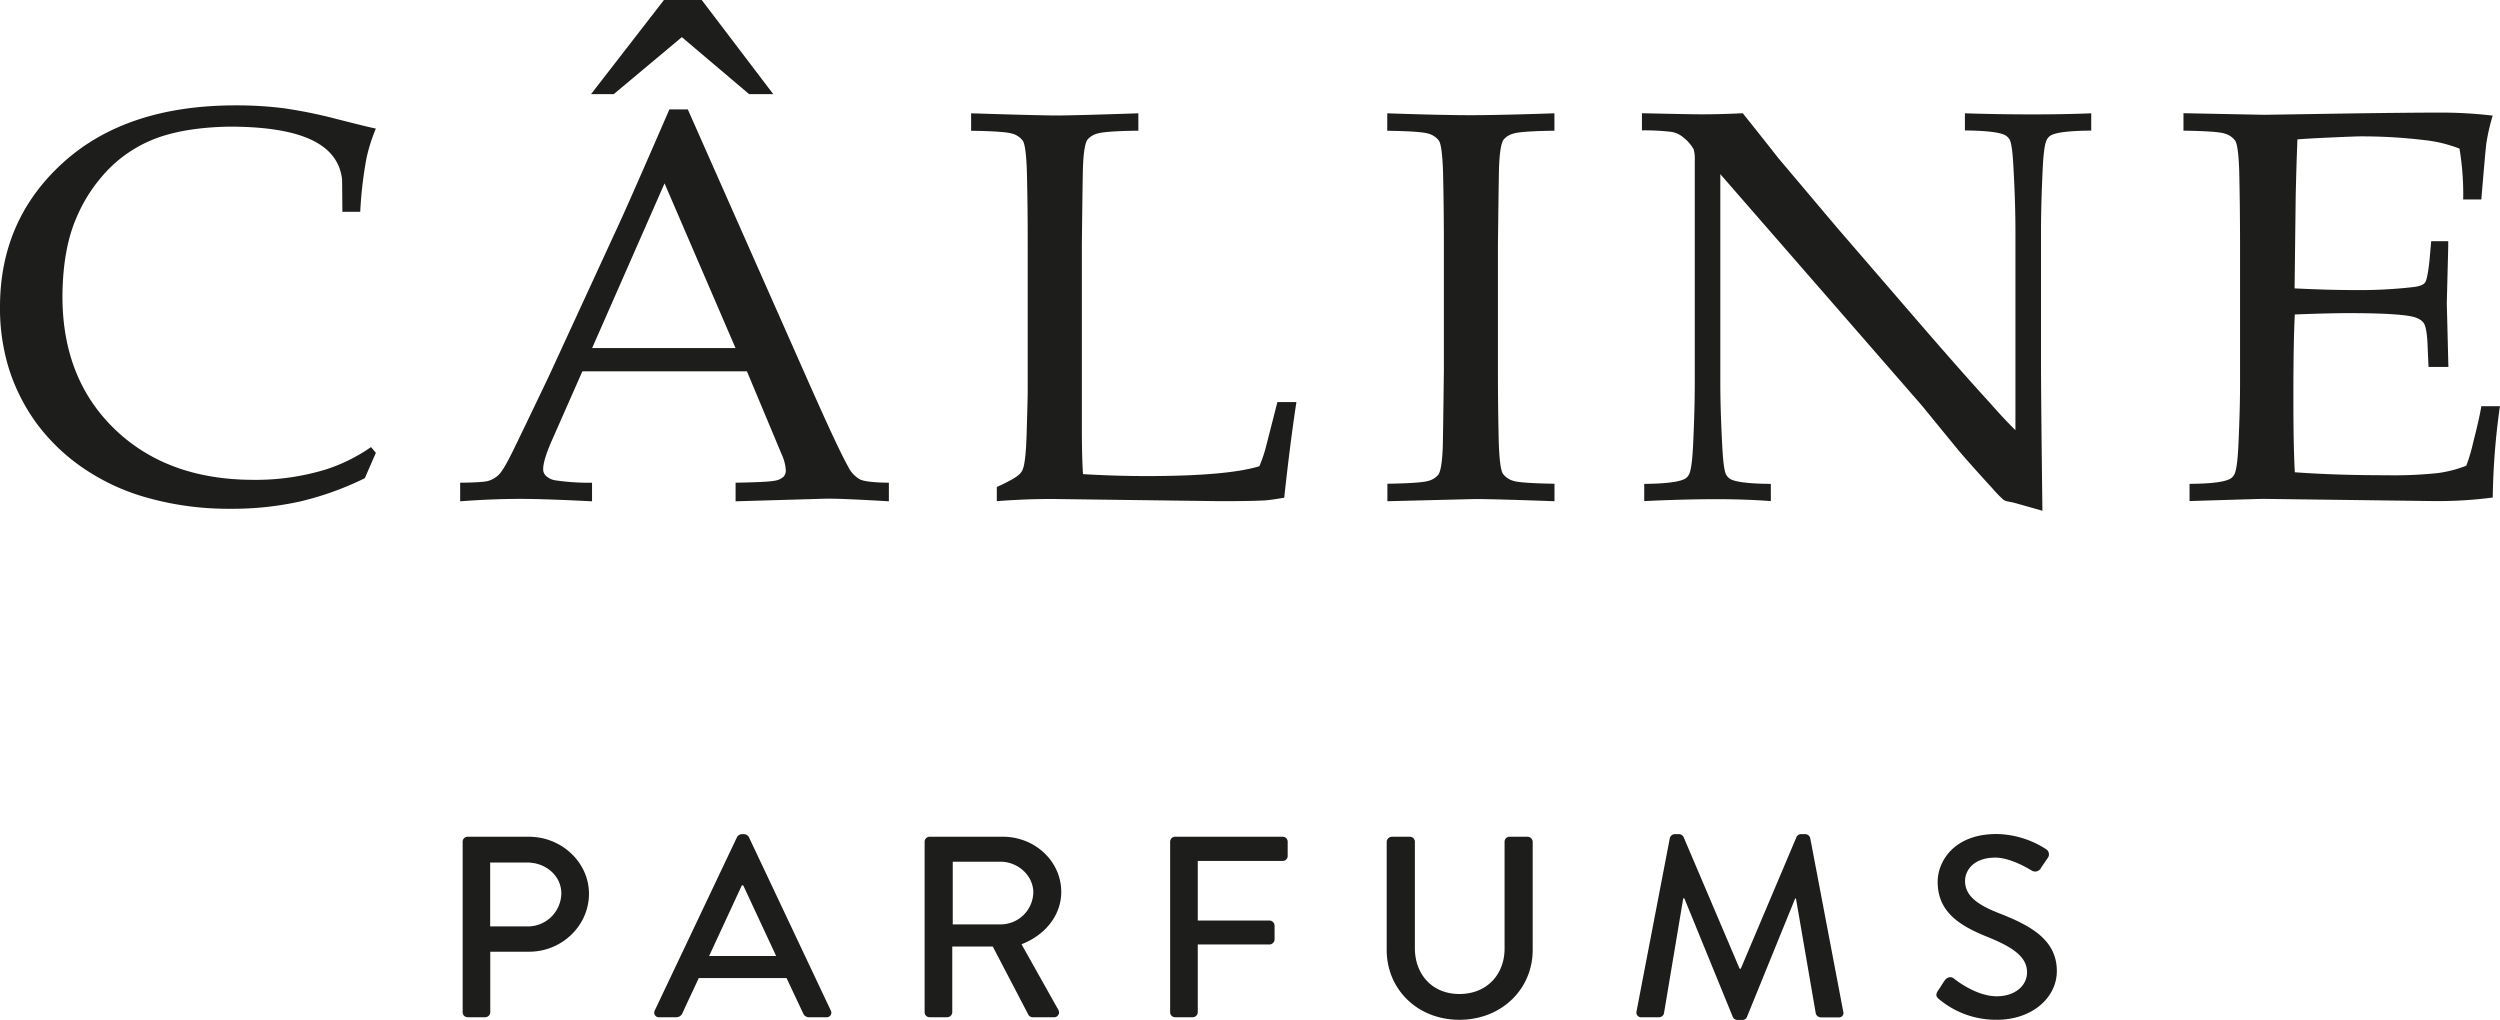
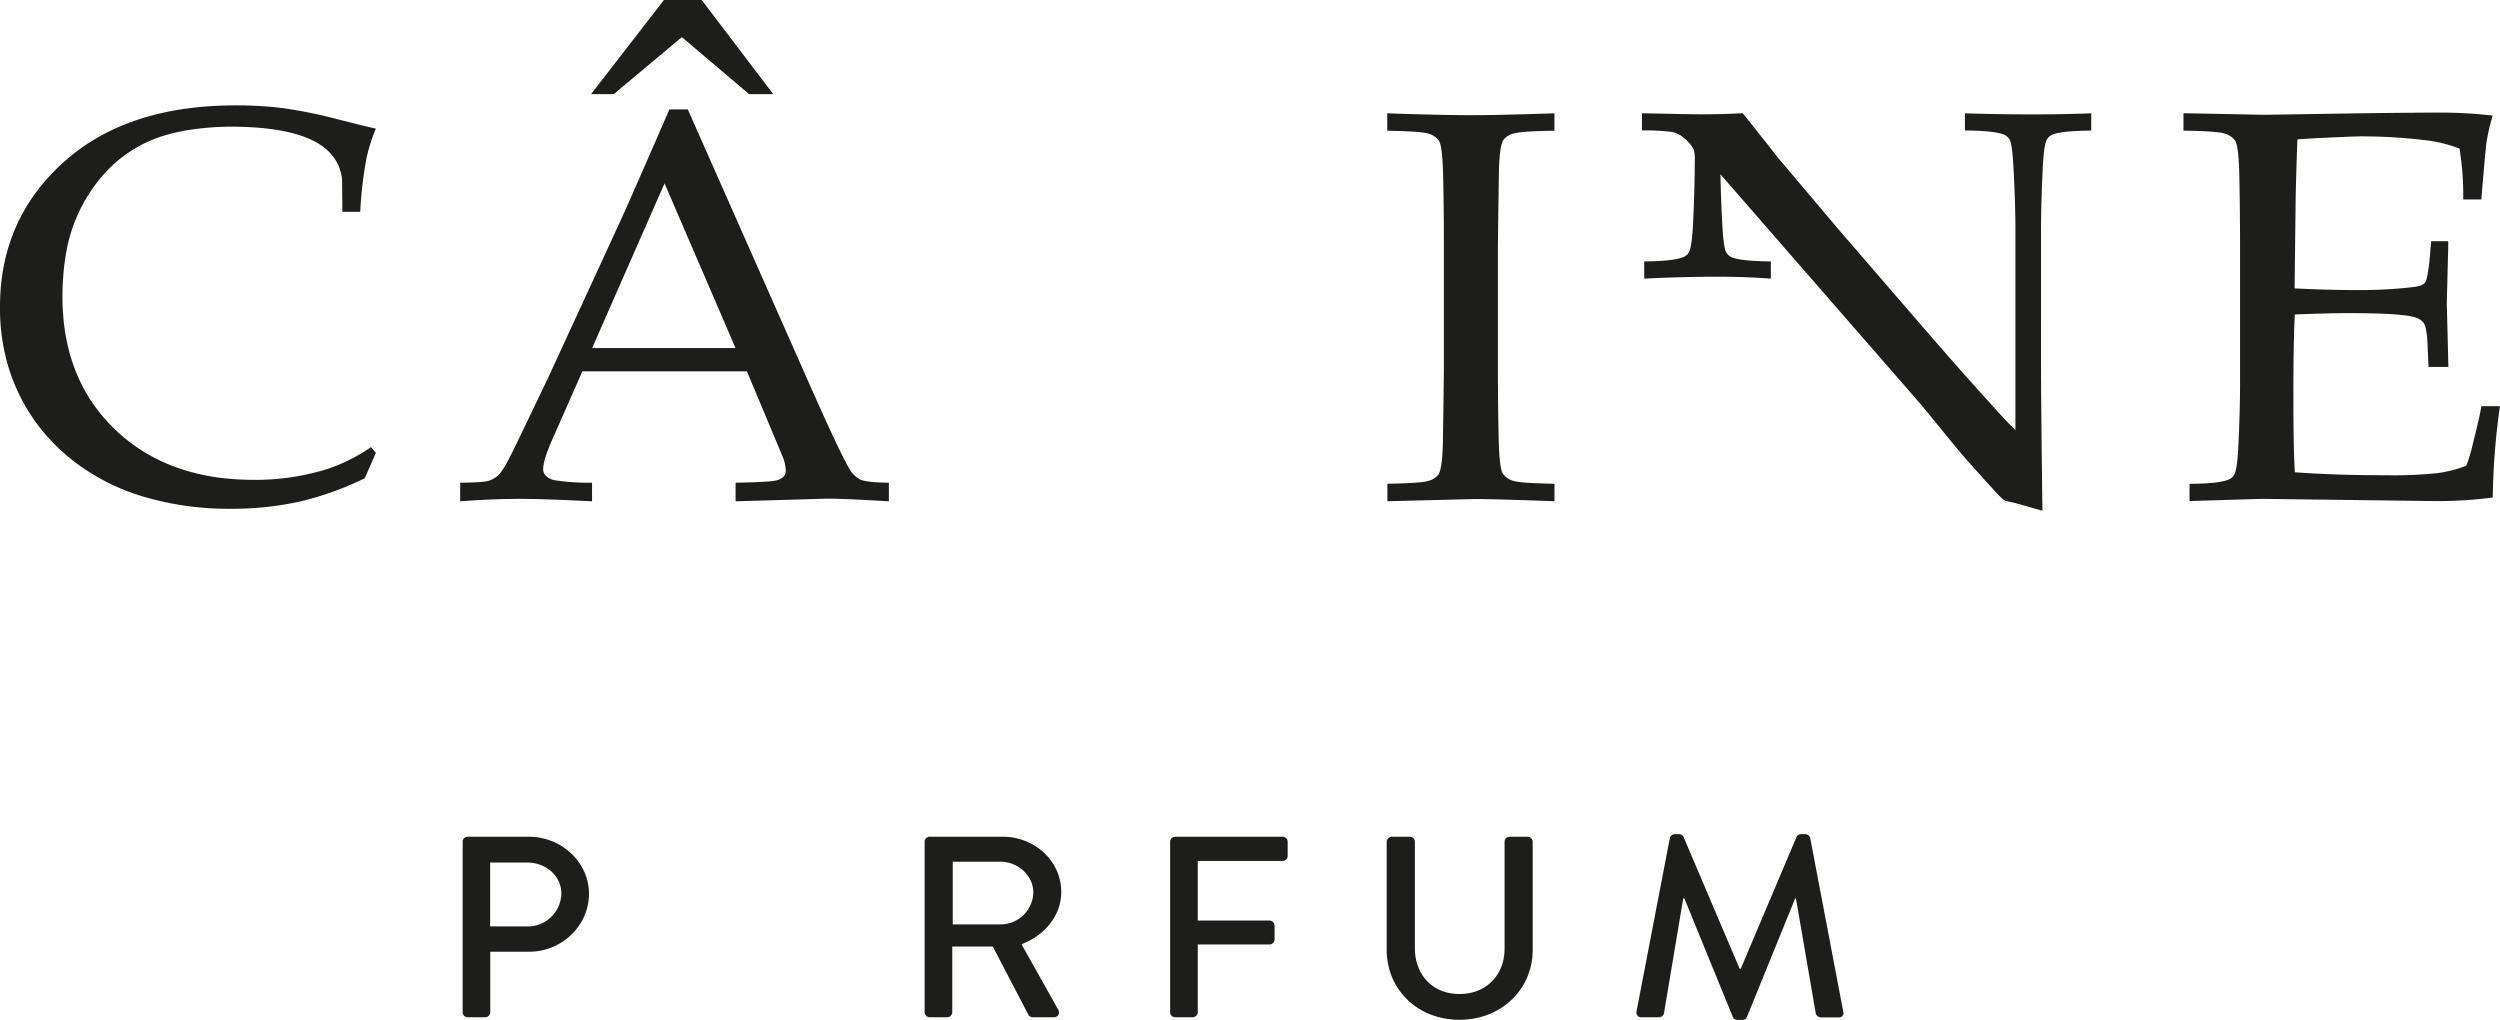
<svg xmlns="http://www.w3.org/2000/svg" id="Text_Black_80_" data-name="Text Black 80%" viewBox="0 0 941.25 383.95">
  <defs>
    <style>.cls-1{fill:#1d1d1b;}</style>
  </defs>
  <title>CÂLINE_Parfums</title>
  <path class="cls-1" d="M254.88,372.09h-23a1.87,1.87,0,0,0-1.91,1.83V438.2a1.87,1.87,0,0,0,1.91,1.85h6.58a1.94,1.94,0,0,0,1.91-1.85V415.38H255c12.32,0,22.53-9.8,22.53-21.84C277.52,381.8,267.31,372.09,254.88,372.09Zm-.6,33.77H240.33V381.8h13.95c7,0,12.84,5,12.84,11.63A12.62,12.62,0,0,1,254.28,405.86Z" transform="translate(-55.78 -57.06)" />
  <path class="cls-1" d="M375.14,232.8q-3.64-6.37-14.75-31.45L314.74,98.26H307.8q-14.32,33-18.71,42.57l-26.72,58q-12,25.07-13.9,28.87-3.32,6.69-5.07,8.27a9.59,9.59,0,0,1-3.86,2.17c-1.38.38-4.89.6-10.51.66v7q12.28-.92,22.65-.91,9,0,27,.91v-7a84.88,84.88,0,0,1-13.9-.91,6.44,6.44,0,0,1-3.63-1.87,3.29,3.29,0,0,1-.86-2.36c0-2.19,1.05-5.64,3.1-10.38l11.65-26.41H337l13.16,31.45a16.24,16.24,0,0,1,1.48,5.87,3.41,3.41,0,0,1-.9,2.4,6.55,6.55,0,0,1-3.48,1.49c-1.7.34-6.56.58-14.53.72v7l34.42-1q6.63,0,23.29,1v-7q-8.43-.09-10.84-1.23A10.73,10.73,0,0,1,375.14,232.8Zm-96.42-44.7,27.26-62,26.72,62Z" transform="translate(-55.78 -57.06)" />
-   <path class="cls-1" d="M337.71,372.18a2.36,2.36,0,0,0-1.7-1.07h-1a2.39,2.39,0,0,0-1.72,1.07l-31,65.34a1.73,1.73,0,0,0,1.72,2.53h6.36a2.52,2.52,0,0,0,2.32-1.46c2-4.47,4.15-8.84,6.17-13.3h33.05l6.26,13.3a2.36,2.36,0,0,0,2.32,1.46h6.37a1.72,1.72,0,0,0,1.71-2.53ZM322.76,417l12.33-26.62h.51L348,417Z" transform="translate(-55.78 -57.06)" />
  <path class="cls-1" d="M97.73,119.7a49.71,49.71,0,0,1,18.65-11.21Q127,105,142.14,104.74q20.31,0,30.83,4.94t11.61,15l.11,12.13h6.72a150.07,150.07,0,0,1,2.36-20.24,64.88,64.88,0,0,1,3.52-11.1c-1.79-.35-6.64-1.53-14.59-3.56a180,180,0,0,0-20.19-4.11,141.64,141.64,0,0,0-18-1.07q-41.16,0-64.94,21.53T55.78,172.58a76.56,76.56,0,0,0,3.52,23.79,71.57,71.57,0,0,0,10.27,20.1,72.94,72.94,0,0,0,17.36,16.7,81.24,81.24,0,0,0,24.85,11.44,112.4,112.4,0,0,0,30.79,4,117.4,117.4,0,0,0,26.09-2.72,114.63,114.63,0,0,0,24.47-8.79l4.16-9.55-1.82-2.17a64.18,64.18,0,0,1-17,8.43,90.43,90.43,0,0,1-27.15,3.91q-32.49,0-52.26-19T79.29,168.67q.12-17.79,5.23-29.55A58.93,58.93,0,0,1,97.73,119.7Z" transform="translate(-55.78 -57.06)" />
  <polygon class="cls-1" points="256.72 13.98 282.05 35.45 291.14 35.45 264.2 0 249.98 0 222.52 35.45 231.07 35.45 256.72 13.98" />
-   <path class="cls-1" d="M808.46,400.91c-8.4-3.29-12.84-6.69-12.84-12.22,0-3.61,2.92-8.74,11.42-8.74,5.86,0,12.93,4.45,13.64,4.85a2.45,2.45,0,0,0,3.54-1c.81-1.17,1.71-2.53,2.52-3.7a2.27,2.27,0,0,0-.6-3.31,35.19,35.19,0,0,0-18.69-5.72c-16.07,0-22.14,10.39-22.14,18,0,11.26,8.1,16.41,18.39,20.59,10,4,15.26,7.66,15.26,13.5,0,4.95-4.45,9-11.42,9-7.78,0-15.56-6.22-16.16-6.71-1.12-.87-2.53-.49-3.44.78s-1.71,2.72-2.63,4c-1,1.65-.3,2.33.62,3.1A33.37,33.37,0,0,0,807.65,441c13.13,0,22.53-8.25,22.53-18.34C830.18,410.83,820.18,405.48,808.46,400.91Z" transform="translate(-55.78 -57.06)" />
-   <path class="cls-1" d="M795.57,99.72v6.46q11.13.1,14.64,1.54a4.39,4.39,0,0,1,2.25,2q1,2.05,1.39,10.59c.51,9,.74,16.92.74,23.62V219q-4.05-3.92-10-10.69-9.4-10.26-24.9-28.16l-32.29-37.41-22.12-26.2q-4.26-5.46-13.36-16.85c-5.12.26-10.29.41-15.49.41-3.07,0-10.55-.15-22.46-.41v6.46a86.28,86.28,0,0,1,11.18.57,9.23,9.23,0,0,1,4.43,2.11,15.14,15.14,0,0,1,3.86,4.42,14.31,14.31,0,0,1,.42,4.41v83.76q0,9.87-.64,23.43c-.29,5.84-.79,9.42-1.51,10.8a3.9,3.9,0,0,1-2.13,1.95c-2.36,1-7.26,1.58-14.75,1.64v6.48q14.54-.7,26.94-.72c7.54,0,14.47.25,20.73.72v-6.48c-7.4-.06-12.29-.57-14.64-1.53a4.39,4.39,0,0,1-2.25-2.06c-.63-1.3-1.1-4.79-1.39-10.48q-.73-13.66-.74-23.75V122.63l75.78,87L793,226.43q4.17,4.94,13,14.59a42.82,42.82,0,0,0,4,4.12,4.47,4.47,0,0,0,1.19.61l2.56.51,11,3.1q-.52-41-.53-56V143.89q0-9.73.64-23.32c.28-5.9.79-9.49,1.5-10.8a3.89,3.89,0,0,1,2.13-2c2.36-1,7.23-1.47,14.64-1.54V99.72c-6.62.26-14,.41-22.12.41Q808.18,100.13,795.57,99.72Z" transform="translate(-55.78 -57.06)" />
+   <path class="cls-1" d="M795.57,99.72v6.46q11.13.1,14.64,1.54a4.39,4.39,0,0,1,2.25,2q1,2.05,1.39,10.59c.51,9,.74,16.92.74,23.62V219q-4.05-3.92-10-10.69-9.4-10.26-24.9-28.16l-32.29-37.41-22.12-26.2q-4.26-5.46-13.36-16.85c-5.12.26-10.29.41-15.49.41-3.07,0-10.55-.15-22.46-.41v6.46a86.28,86.28,0,0,1,11.18.57,9.23,9.23,0,0,1,4.43,2.11,15.14,15.14,0,0,1,3.86,4.42,14.31,14.31,0,0,1,.42,4.41q0,9.87-.64,23.43c-.29,5.84-.79,9.42-1.51,10.8a3.9,3.9,0,0,1-2.13,1.95c-2.36,1-7.26,1.58-14.75,1.64v6.48q14.54-.7,26.94-.72c7.54,0,14.47.25,20.73.72v-6.48c-7.4-.06-12.29-.57-14.64-1.53a4.39,4.39,0,0,1-2.25-2.06c-.63-1.3-1.1-4.79-1.39-10.48q-.73-13.66-.74-23.75V122.63l75.78,87L793,226.43q4.17,4.94,13,14.59a42.82,42.82,0,0,0,4,4.12,4.47,4.47,0,0,0,1.19.61l2.56.51,11,3.1q-.52-41-.53-56V143.89q0-9.73.64-23.32c.28-5.9.79-9.49,1.5-10.8a3.89,3.89,0,0,1,2.13-2c2.36-1,7.23-1.47,14.64-1.54V99.72c-6.62.26-14,.41-22.12.41Q808.18,100.13,795.57,99.72Z" transform="translate(-55.78 -57.06)" />
  <path class="cls-1" d="M990,210c-.49,3.08-1.54,7.67-3.1,13.77a63,63,0,0,1-2.56,8.63,46.53,46.53,0,0,1-10.69,2.77,156.06,156.06,0,0,1-19.36.82q-19.11,0-34.51-1.12-.56-9.87-.54-28.89,0-20.24.54-30.52,13.14-.51,20.3-.5,17.52,0,23.62,1.23,3.42.72,4.65,2.56c.82,1.24,1.31,4.38,1.46,9.46l.31,7h7.48L977,171.25l.54-21.38v-2h-6.42l-.63,7.19q-.76,7.2-1.71,8.43c-.65.82-2.1,1.38-4.38,1.65a176.11,176.11,0,0,1-21.71,1.13c-7,0-14.64-.22-23-.63l.42-34.72c.15-6.66.35-13.79.65-21.38q3.84-.33,12.71-.72c5.92-.27,9.73-.42,11.44-.42a200.43,200.43,0,0,1,23.95,1.44,51.05,51.05,0,0,1,12.92,3.18,104.26,104.26,0,0,1,1.39,19.13H990q1.71-20.46,1.93-21.37a75.52,75.52,0,0,1,2.35-10.19,166.36,166.36,0,0,0-20-1.14q-10.49,0-33.68.32l-32.27.51-30.47-.6v6.57c8.47.13,13.63.49,15.44,1.08a7.29,7.29,0,0,1,4,2.67q1.23,1.8,1.55,11.56.3,13.35.31,27.34v52.51q0,9.87-.63,23.43c-.28,5.84-.79,9.42-1.5,10.8a4,4,0,0,1-2.14,1.95q-3.52,1.56-14.75,1.64v6.48q26.61-.83,28-.82l63.82.82a158.81,158.81,0,0,0,22.34-1.33A268.5,268.5,0,0,1,997,210Z" transform="translate(-55.78 -57.06)" />
  <path class="cls-1" d="M455.34,392.86c0-11.55-9.92-20.77-22-20.77H405.82a1.88,1.88,0,0,0-1.92,1.83V438.2a1.88,1.88,0,0,0,1.92,1.85h6.57a1.94,1.94,0,0,0,1.92-1.85V413.43h15.25L443,439.18a1.91,1.91,0,0,0,1.62.87h7.89a1.84,1.84,0,0,0,1.71-2.82l-13.84-24.66C449.17,409.17,455.34,401.8,455.34,392.86Zm-22.85,12.23h-18V381.5h18c6.58,0,12.33,5.24,12.33,11.55A12.3,12.3,0,0,1,432.49,405.09Z" transform="translate(-55.78 -57.06)" />
  <path class="cls-1" d="M737.32,372.56a2,2,0,0,0-1.82-1.45h-1.61a1.93,1.93,0,0,0-1.72,1.07l-21,49.62h-.41l-21.12-49.62a2,2,0,0,0-1.71-1.07H686.3a2,2,0,0,0-1.82,1.45l-12.54,65.26a1.77,1.77,0,0,0,1.93,2.23h6.56a1.94,1.94,0,0,0,1.82-1.36l7.27-43.41h.41L708.21,440a1.83,1.83,0,0,0,1.73,1.06h1.81a1.72,1.72,0,0,0,1.73-1.06l18.18-44.67h.3l7.48,43.41a2.09,2.09,0,0,0,1.91,1.36h6.58a1.67,1.67,0,0,0,1.82-2.23Z" transform="translate(-55.78 -57.06)" />
  <path class="cls-1" d="M538.68,372.09H498.25a1.87,1.87,0,0,0-1.91,1.83V438.2a1.87,1.87,0,0,0,1.91,1.85h6.58a1.94,1.94,0,0,0,1.91-1.85V412.66h27a2,2,0,0,0,1.92-1.83v-5.35a2,2,0,0,0-1.92-1.85h-27V381.21h31.94a1.87,1.87,0,0,0,1.91-1.85v-5.44A1.87,1.87,0,0,0,538.68,372.09Z" transform="translate(-55.78 -57.06)" />
  <path class="cls-1" d="M578.08,99.72v6.57q12.72.19,15.45,1.08a7.29,7.29,0,0,1,4,2.67q1.21,1.8,1.55,11.56.32,13.35.32,27.34v47.57q-.33,27-.43,29.19c-.22,5.28-.74,8.6-1.59,10a7.24,7.24,0,0,1-3.86,2.42c-1.85.58-7,.93-15.39,1.07v6.58l33-.82q7.14,0,29.92.82v-6.58q-12.72-.21-15.43-1.07a7.23,7.23,0,0,1-4-2.72q-1.21-1.84-1.55-11.62-.32-13.26-.32-27.25V148.94q.33-27.14.43-29.19c.22-5.28.74-8.6,1.61-10a7.13,7.13,0,0,1,3.8-2.4q2.7-.89,15.43-1.08V99.72q-20.73.7-31.42.71Q598.5,100.43,578.08,99.72Z" transform="translate(-55.78 -57.06)" />
-   <path class="cls-1" d="M532.36,225.51a49.89,49.89,0,0,1-2.45,7.09q-12.1,3.69-42.24,3.7-12,0-24.14-.73c-.3-4.52-.43-10.37-.43-17.57V148.94q.31-27.14.43-29.19c.2-5.28.74-8.6,1.59-10a7.17,7.17,0,0,1,3.8-2.4c1.82-.59,7-1,15.45-1.08V99.72q-23.83.8-30.68.82-6.21,0-32.28-.82v6.57c8.47.13,13.63.49,15.44,1.08a7.29,7.29,0,0,1,4,2.67q1.23,1.8,1.55,11.56.33,13.35.31,27.34v55.29q0,2.69-.42,16.76c-.21,6.29-.64,10.41-1.29,12.33a4.89,4.89,0,0,1-1.48,2.36q-1.83,1.75-8.44,4.73v5.34q10.57-.83,20.83-.82l63.28.82c7.69,0,13.4-.09,17.1-.31,1.7-.13,4-.48,7-1q2.24-20.67,4.59-36h-7.16Z" transform="translate(-55.78 -57.06)" />
  <path class="cls-1" d="M630.93,372.09h-6.77a1.87,1.87,0,0,0-1.91,1.83v40.31c0,9.61-6.58,17.07-17,17.07s-16.77-7.57-16.77-17.28v-40.1a1.88,1.88,0,0,0-1.92-1.83h-6.76a2,2,0,0,0-1.93,1.83V414.7c0,14.77,11.52,26.31,27.38,26.31s27.59-11.54,27.59-26.31V373.92A2,2,0,0,0,630.93,372.09Z" transform="translate(-55.78 -57.06)" />
</svg>